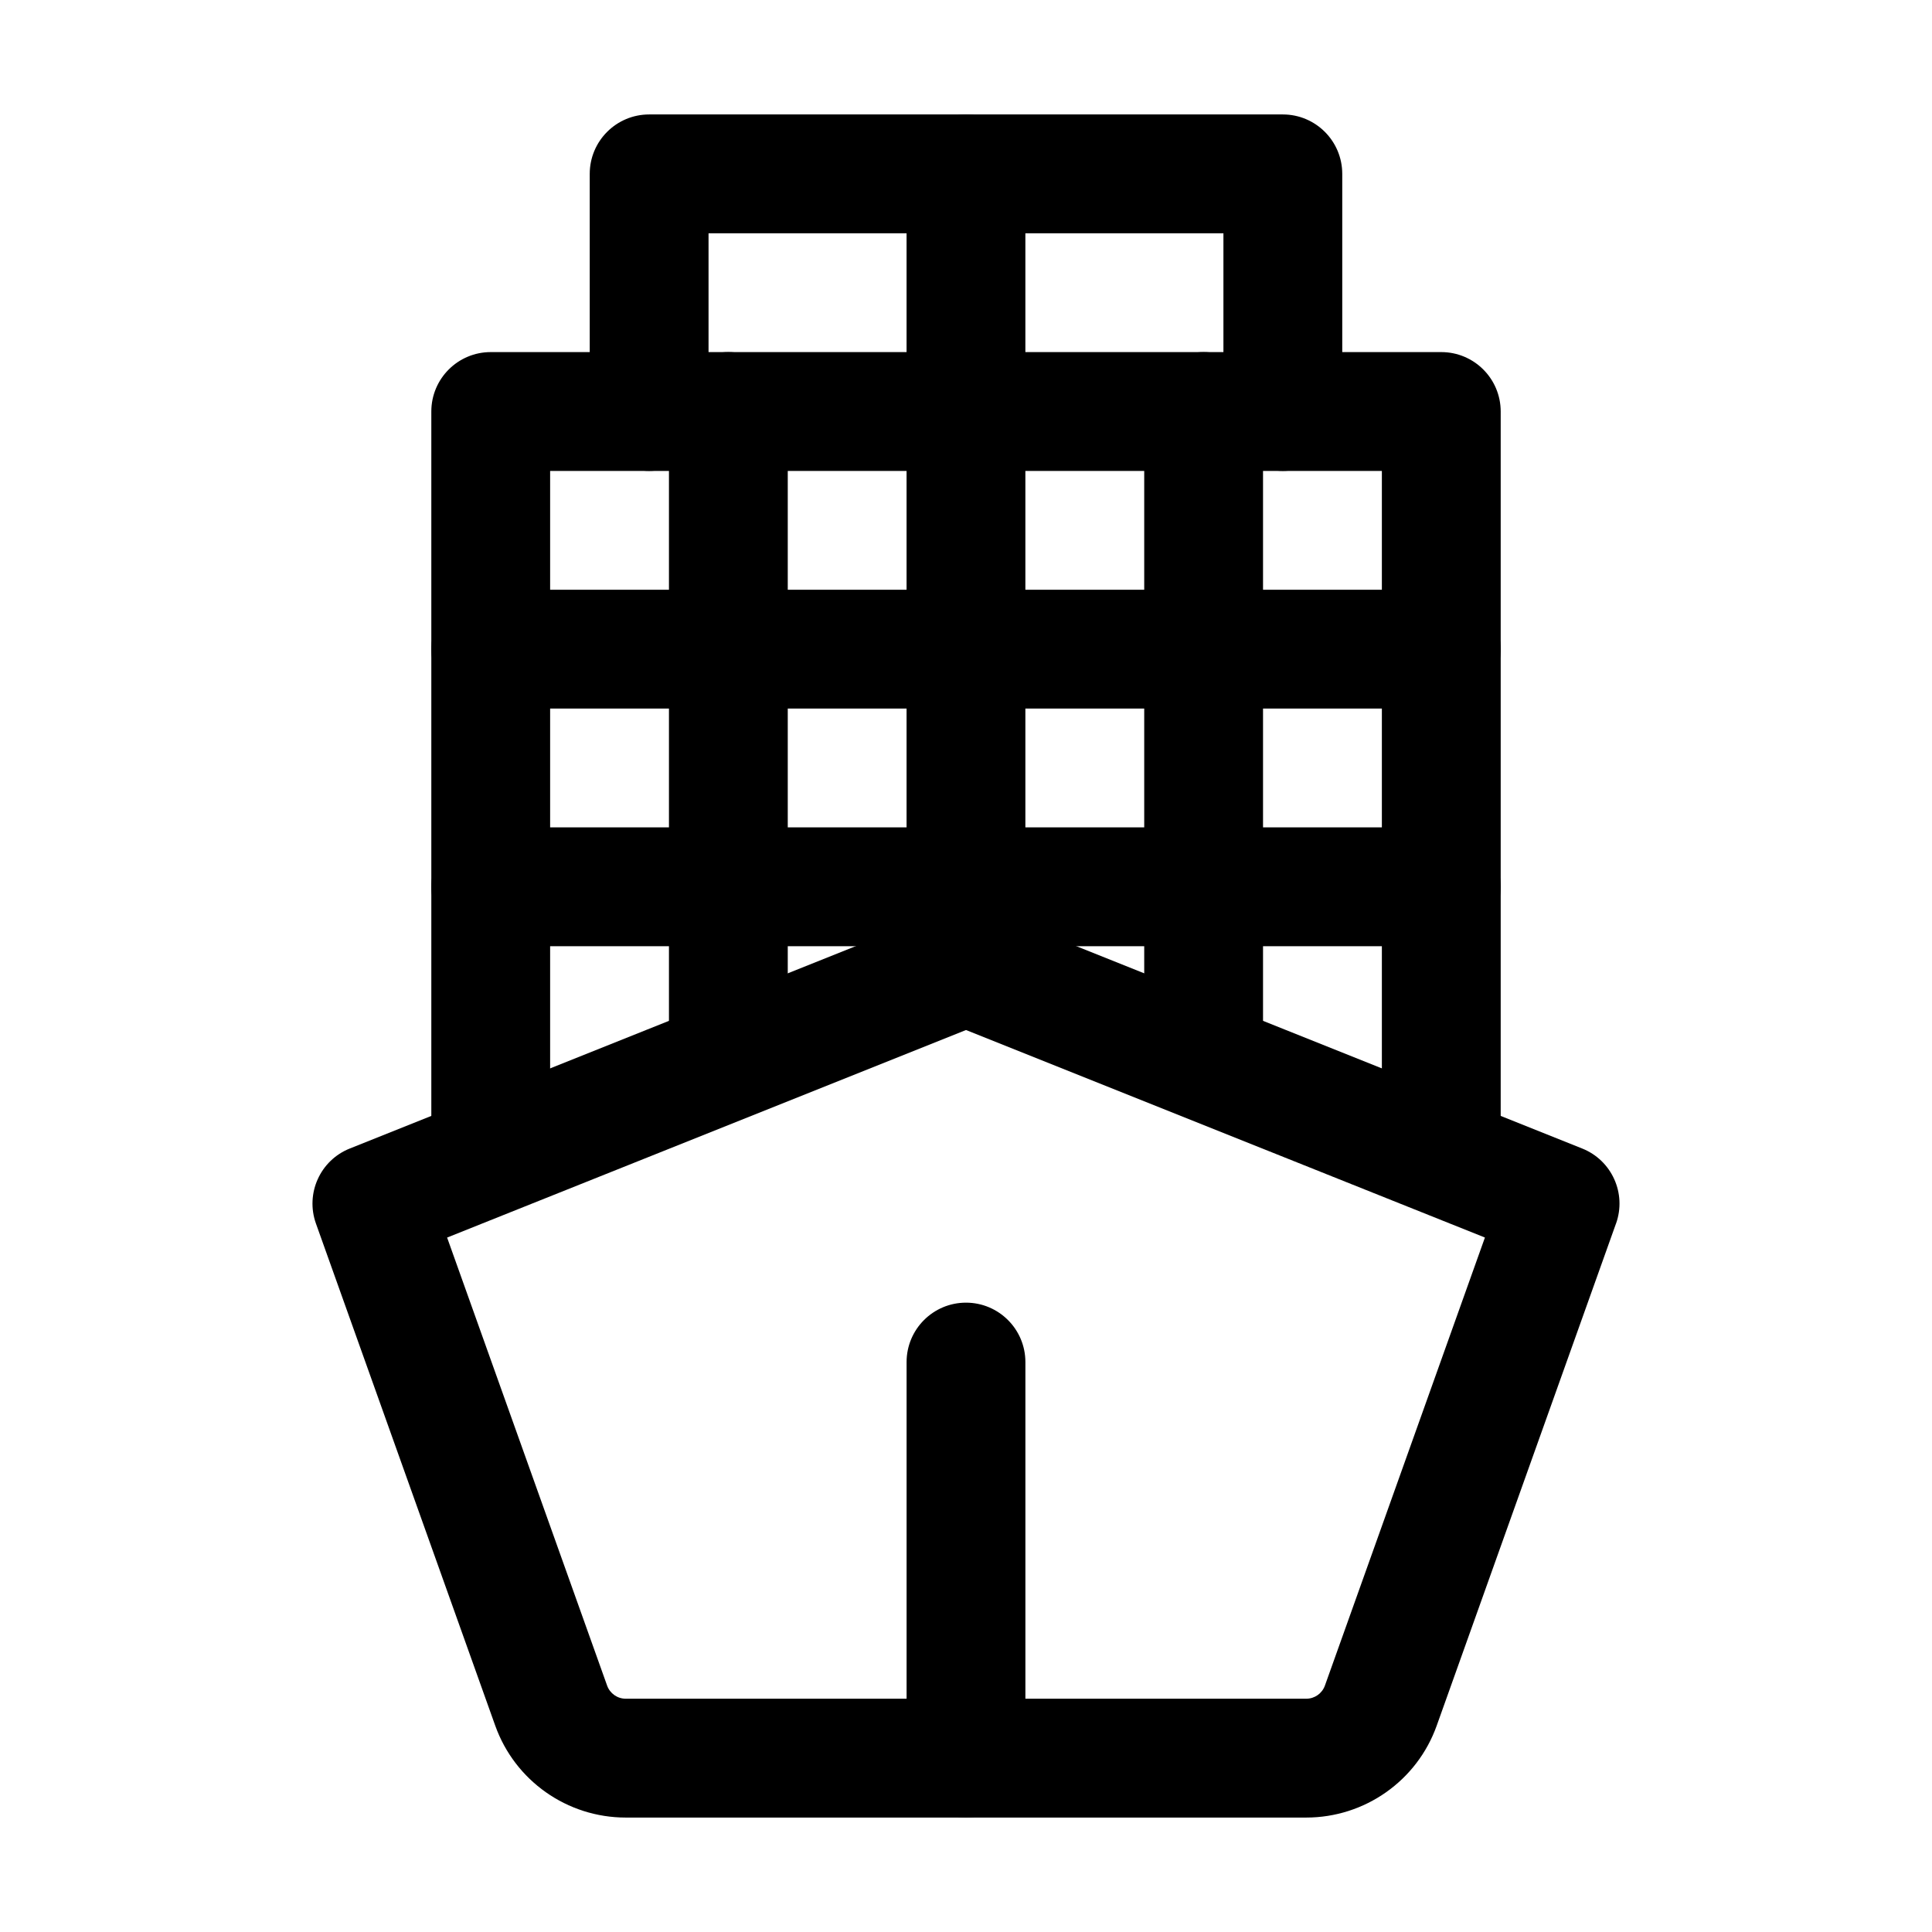
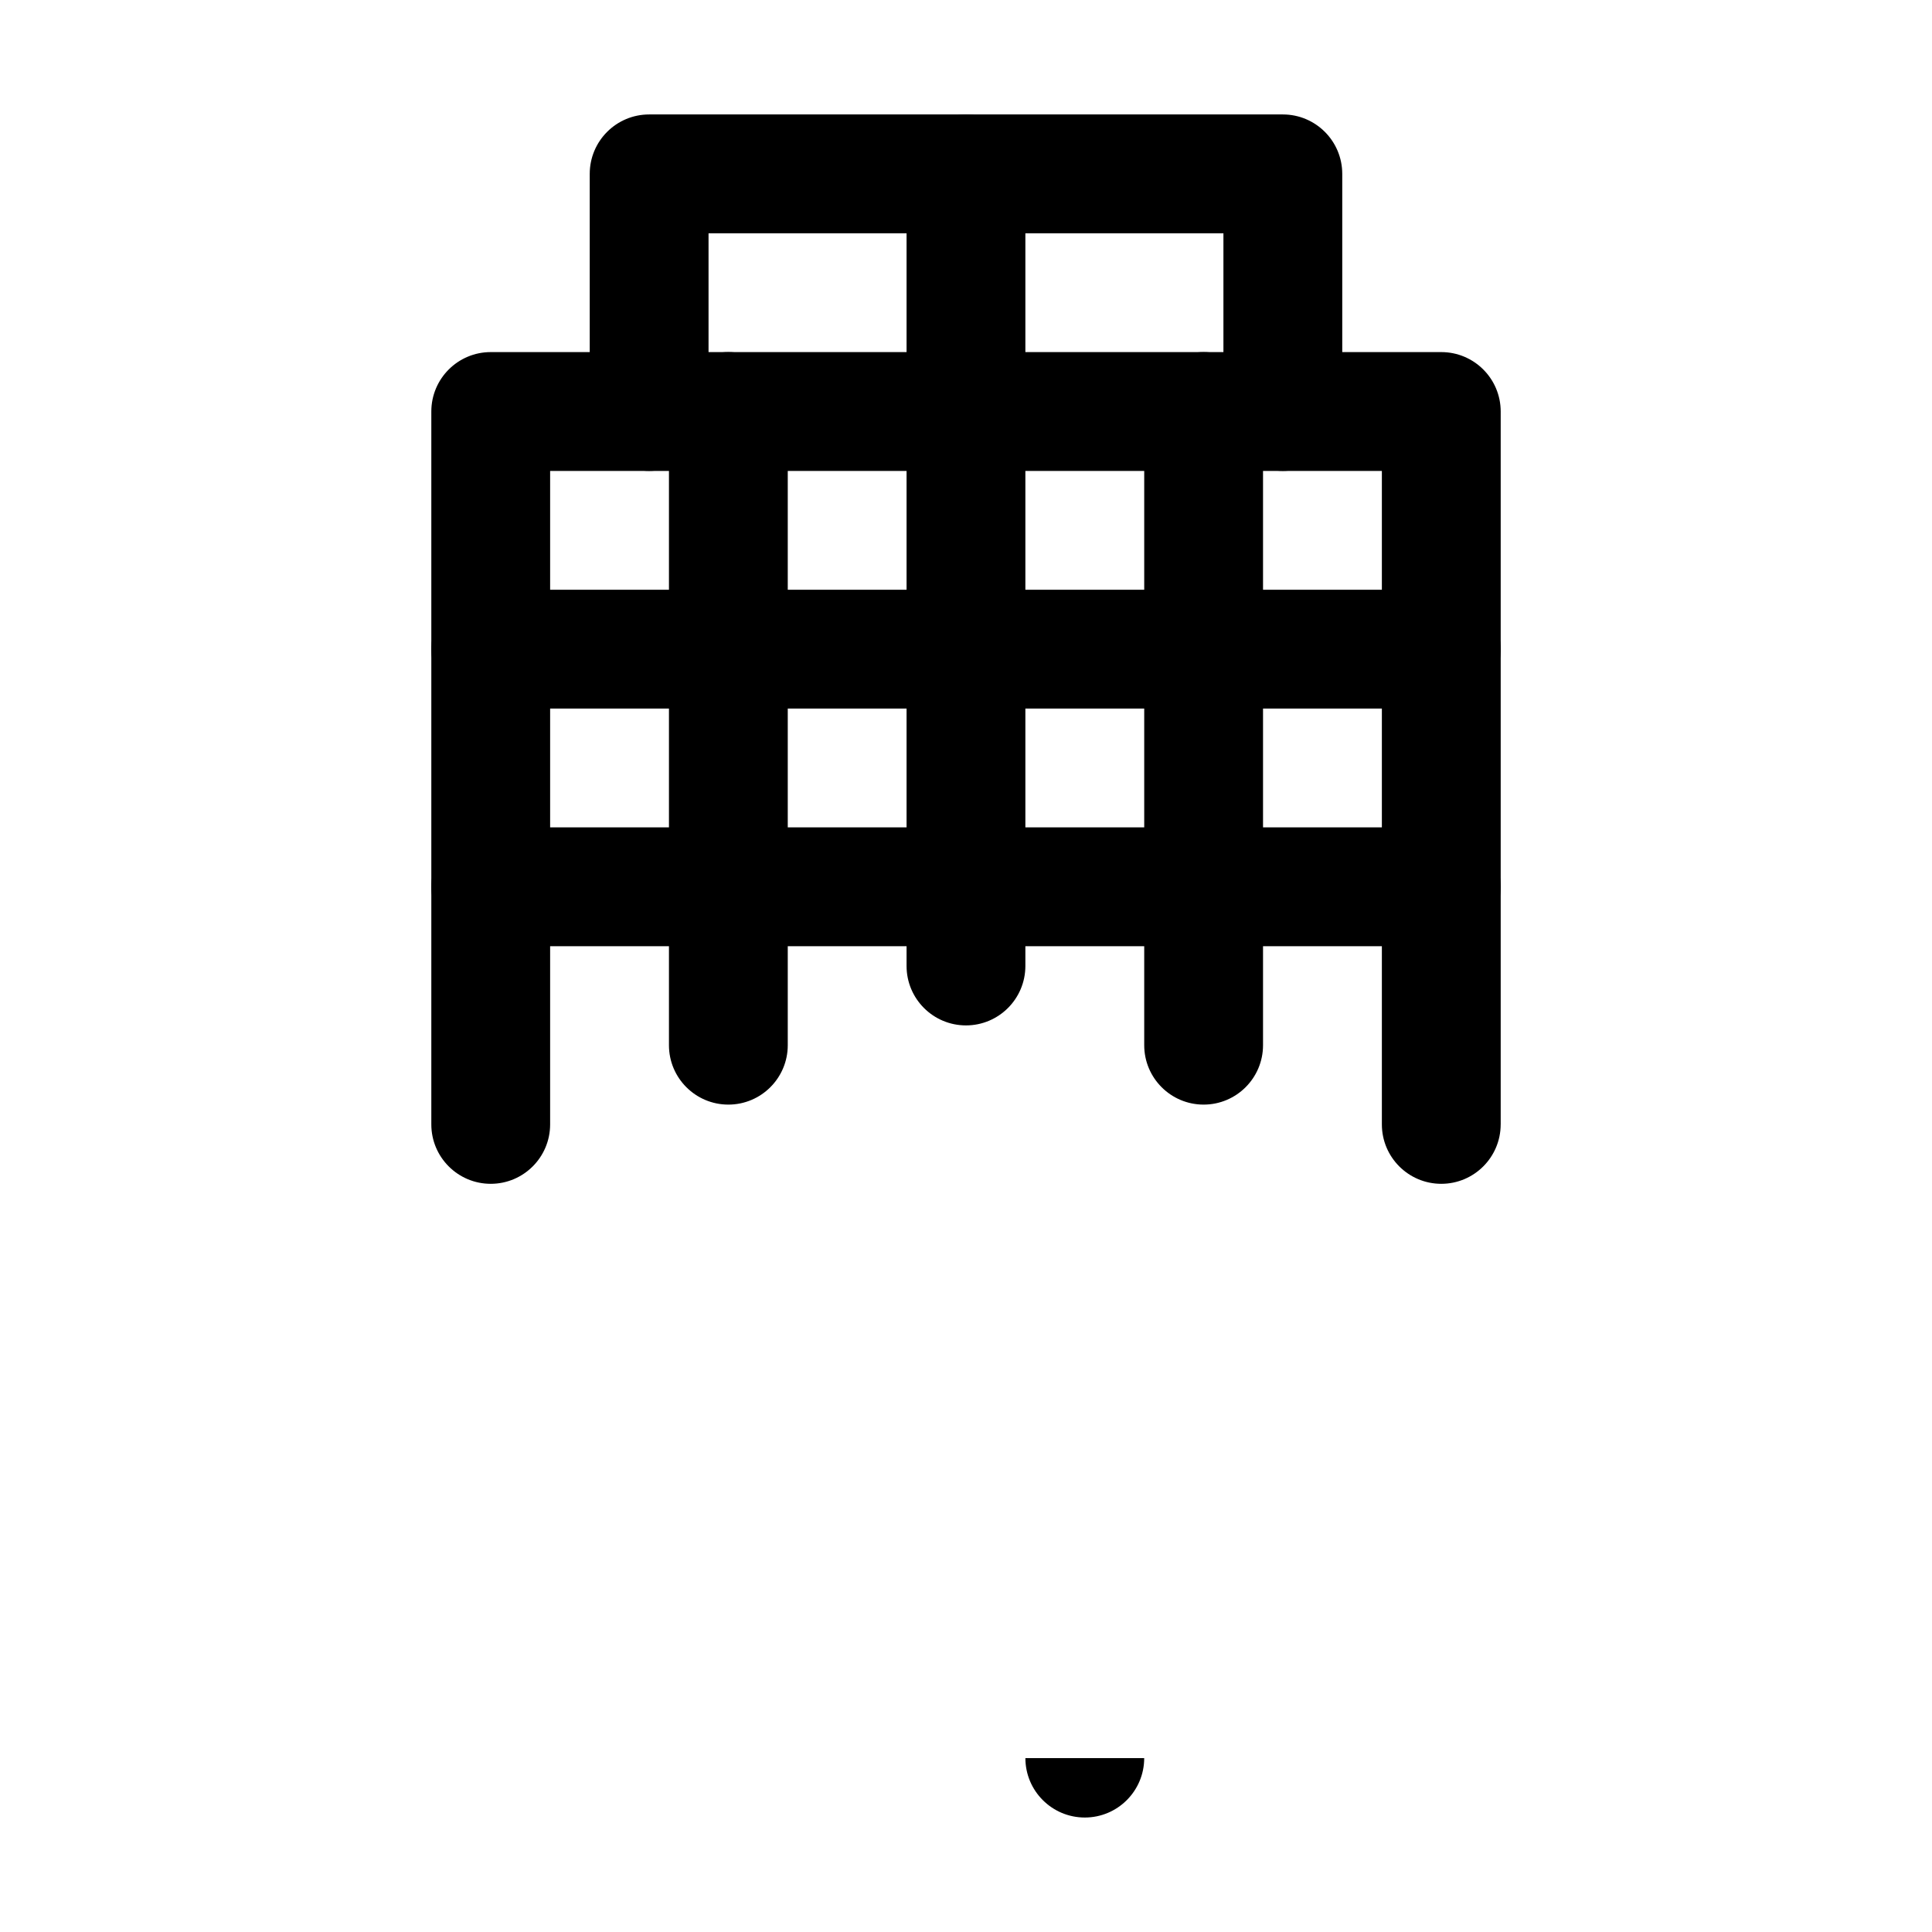
<svg xmlns="http://www.w3.org/2000/svg" fill="#000000" width="800px" height="800px" version="1.1" viewBox="144 144 512 512">
  <g fill-rule="evenodd">
-     <path d="m572.26 468.27c2.856-7.977-1.113-16.773-8.965-19.902l-157.44-62.977c-3.758-1.512-7.957-1.512-11.715 0l-157.44 62.977c-7.852 3.129-11.82 11.922-8.965 19.902 0 0 34.406 96.355 47.504 133.03 5.207 14.609 19.062 24.371 34.594 24.371h180.32c15.535 0 29.391-9.762 34.594-24.371 13.098-36.672 47.504-133.03 47.504-133.03zm-34.742 3.695-42.402 118.73c-0.754 2.098-2.731 3.484-4.953 3.484h-180.32c-2.227 0-4.199-1.387-4.953-3.484l-42.402-118.73 137.52-55 137.52 55z" />
    <path d="m541.7 441.98v-188.93c0-8.691-7.055-15.742-15.742-15.742h-251.91c-8.691 0-15.742 7.055-15.742 15.742v188.93c0 8.691 7.055 15.742 15.742 15.742 8.691 0 15.742-7.055 15.742-15.742v-173.18h220.42v173.18c0 8.691 7.055 15.742 15.742 15.742 8.691 0 15.742-7.055 15.742-15.742z" />
    <path d="m499.71 253.05v-62.977c0-8.691-7.055-15.742-15.742-15.742h-167.94c-8.691 0-15.742 7.055-15.742 15.742v62.977c0 8.691 7.055 15.742 15.742 15.742 8.691 0 15.742-7.055 15.742-15.742v-47.23h136.45v47.23c0 8.691 7.055 15.742 15.742 15.742 8.691 0 15.742-7.055 15.742-15.742z" />
    <path d="m384.25 253.05v146.95c0 8.691 7.055 15.742 15.742 15.742 8.691 0 15.742-7.055 15.742-15.742v-146.95c0-8.691-7.055-15.742-15.742-15.742-8.691 0-15.742 7.055-15.742 15.742z" />
    <path d="m384.25 190.08v62.977c0 8.691 7.055 15.742 15.742 15.742 8.691 0 15.742-7.055 15.742-15.742v-62.977c0-8.691-7.055-15.742-15.742-15.742-8.691 0-15.742 7.055-15.742 15.742z" />
    <path d="m447.23 253.05v167.94c0 8.691 7.055 15.742 15.742 15.742 8.691 0 15.742-7.055 15.742-15.742v-167.94c0-8.691-7.055-15.742-15.742-15.742-8.691 0-15.742 7.055-15.742 15.742z" />
    <path d="m274.05 331.77h251.91c8.691 0 15.742-7.055 15.742-15.742 0-8.691-7.055-15.742-15.742-15.742h-251.91c-8.691 0-15.742 7.055-15.742 15.742 0 8.691 7.055 15.742 15.742 15.742z" />
    <path d="m274.05 394.75h251.91c8.691 0 15.742-7.055 15.742-15.742 0-8.691-7.055-15.742-15.742-15.742h-251.91c-8.691 0-15.742 7.055-15.742 15.742 0 8.691 7.055 15.742 15.742 15.742z" />
    <path d="m321.28 253.05v167.94c0 8.691 7.055 15.742 15.742 15.742 8.691 0 15.742-7.055 15.742-15.742v-167.94c0-8.691-7.055-15.742-15.742-15.742-8.691 0-15.742 7.055-15.742 15.742z" />
-     <path d="m415.74 609.92v-104.96c0-8.691-7.055-15.742-15.742-15.742-8.691 0-15.742 7.055-15.742 15.742v104.96c0 8.691 7.055 15.742 15.742 15.742 8.691 0 15.742-7.055 15.742-15.742z" />
+     <path d="m415.74 609.92v-104.96v104.96c0 8.691 7.055 15.742 15.742 15.742 8.691 0 15.742-7.055 15.742-15.742z" />
  </g>
</svg>